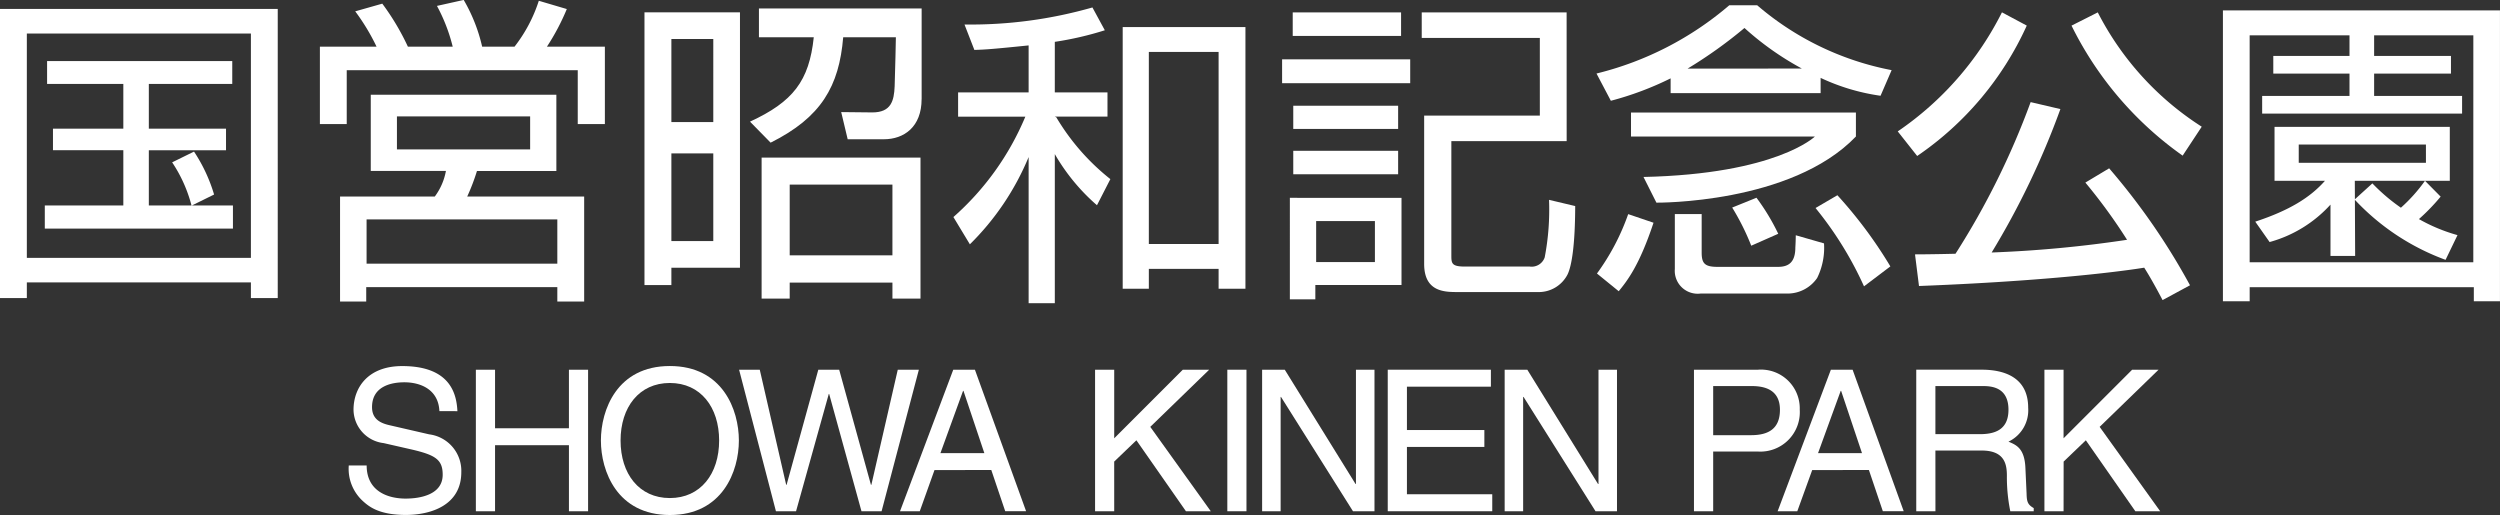
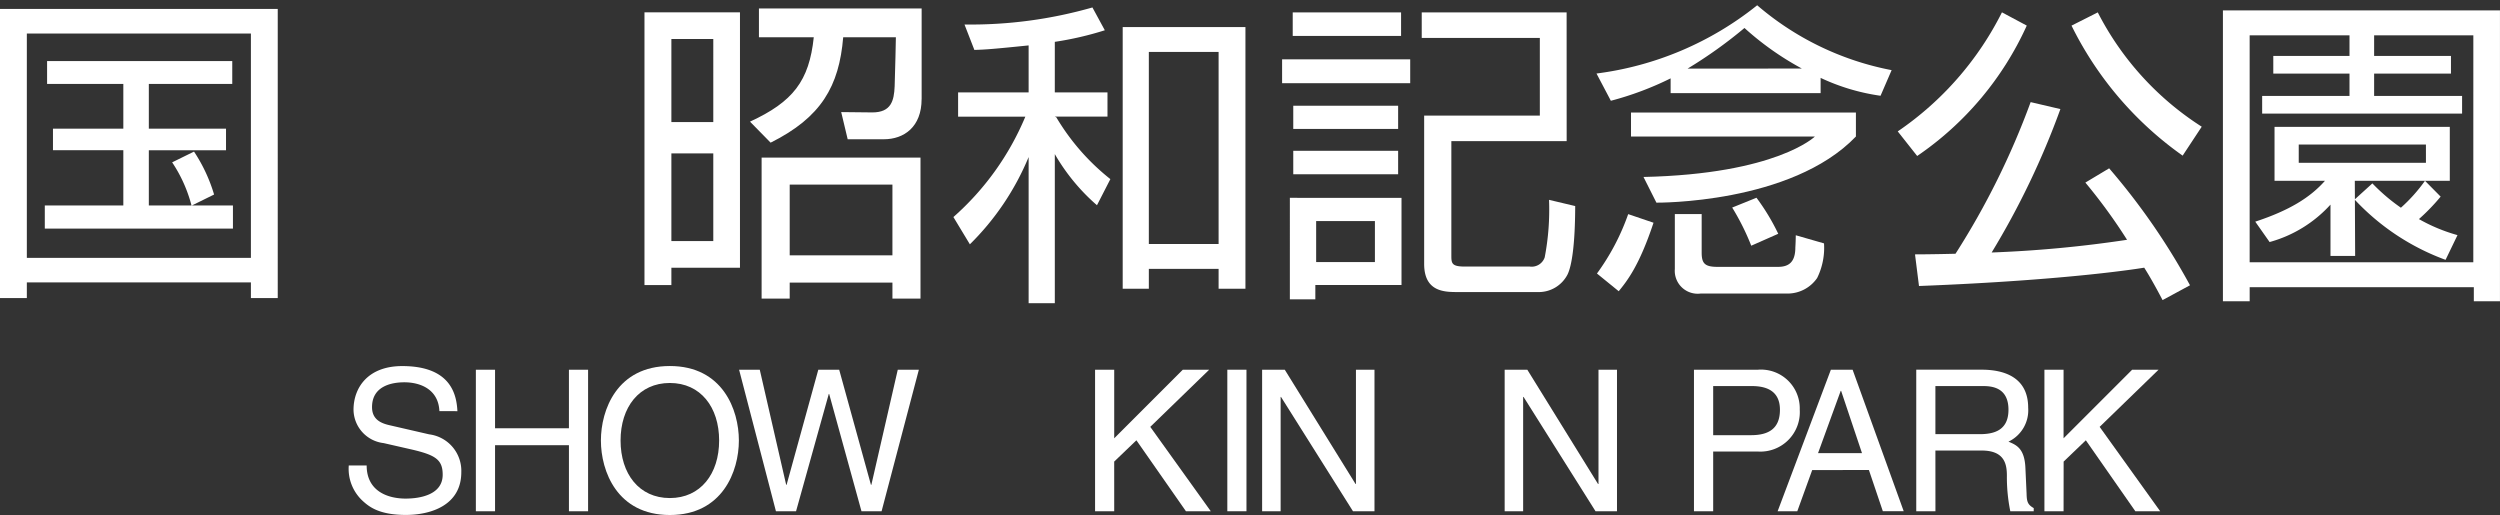
<svg xmlns="http://www.w3.org/2000/svg" width="251.5" height="51.811" viewBox="0 0 251.5 51.811">
  <rect x="0" y="0" width="251.5" height="51.811" fill="#333333" stroke="none" />
  <g id="グループ_20386" data-name="グループ 20386" transform="translate(-557 -401.864)">
    <path id="パス_3773" data-name="パス 3773" d="M25.241,67.155H2.7V44.582H25.241ZM0,42.112V71.2H2.7v-1.58H25.241V71.2h2.7V42.112Zm4.737,5.246v2.3h7.67v4.5H5.329v2.167h7.078V61.88h-7.9v2.332H23.434V61.88H14.972V56.326h7.765V54.158H14.972v-4.5h8.393v-2.3Zm16.8,13.424a16.142,16.142,0,0,0-2.019-4.32l-2.2,1.082A14.233,14.233,0,0,1,19.27,61.9Z" transform="translate(557 360.652)" fill="#fff" />
-     <path id="パス_3774" data-name="パス 3774" d="M36.59,56.707H23.19v-3.32h13.4Zm2.638-5.5H20.557v7.667h7.561A6.139,6.139,0,0,1,27,61.446H17.467V72.014H20.1V70.566H39.325v1.448h2.7V61.446H30.261a20.876,20.876,0,0,0,.98-2.568h7.988ZM24.292,46.373a24.471,24.471,0,0,0-2.576-4.327l-2.722.773a21.226,21.226,0,0,1,2.145,3.553h-5.7v7.784h2.7V48.743h23.24v5.415h2.73V46.373H38.279a22.811,22.811,0,0,0,2-3.785l-2.816-.832a14.963,14.963,0,0,1-2.443,4.616H31.762a16.636,16.636,0,0,0-1.855-4.7l-2.691.6a17.261,17.261,0,0,1,1.584,4.1ZM39.325,68.2H20.136v-4.45H39.325Z" transform="translate(573.742 360.186)" fill="#fff" />
    <path id="パス_3775" data-name="パス 3775" d="M38.032,53.519H33.816V45.162h4.216ZM31.109,42.478V69.917h2.707V68.169h6.9V42.478Zm6.923,23.009H33.816v-8.82h4.216Zm20.845-8.393H42.893V71.278h2.826V69.669H56.054v1.609h2.824Zm-2.824,9.829H45.719V59.809H56.054ZM58.992,51.2V42.088H42.624v2.9H48.14c-.461,4.4-2.092,6.492-6.415,8.486L43.8,55.589c5.091-2.538,6.892-5.677,7.3-10.6H56.4s-.069,3.587-.123,4.921c-.06,1.457-.346,2.636-2.247,2.636L50.9,52.513l.652,2.734h3.631c2.042,0,3.806-1.242,3.806-4.047" transform="translate(590.725 360.627)" fill="#fff" />
    <path id="パス_3776" data-name="パス 3776" d="M72.7,65.835H65.682V46.512H72.7ZM56.223,45.5a32.677,32.677,0,0,0,5.031-1.165l-1.246-2.295a44.545,44.545,0,0,1-12.871,1.715l.994,2.557c1.153-.033,1.934-.094,5.458-.454v4.729H46.494v2.438h6.765a27.654,27.654,0,0,1-7.238,10.1l1.657,2.743a26.628,26.628,0,0,0,5.911-8.778v14.7h2.634V56.792a20.106,20.106,0,0,0,4.241,5.146l1.348-2.63a22.655,22.655,0,0,1-5.44-6.221l-.15-.065h5.3V50.584h-5.3ZM75.4,44.011H63.052V70.337h2.63v-2H72.7v2h2.7Z" transform="translate(606.891 360.574)" fill="#fff" />
    <path id="パス_3777" data-name="パス 3777" d="M71.224,67.393H65.313v-4.12h5.911ZM62.956,44.647h10.9v-2.37h-10.9ZM63.01,54H73.56V51.668H63.01Zm0,4.564H73.56V56.2H63.01Zm-.342,2.37V71.144h2.563V69.7H73.9V60.936ZM90.51,42.277H75.934v2.57H87.815v7.815H76.178V67.58c0,2.832,2.072,2.832,3.391,2.832H87.58a3.258,3.258,0,0,0,3.028-1.778c.427-.888.757-3.026.765-6.873l-2.632-.625a25.411,25.411,0,0,1-.436,5.788,1.386,1.386,0,0,1-1.511.923H80.256c-1.311,0-1.342-.331-1.342-1.121V55.232h11.6ZM61.887,49.4H74.775V47H61.887Z" transform="translate(624.092 360.832)" fill="#fff" />
    <path id="パス_3778" data-name="パス 3778" d="M111.175,56.687l1.917-2.907a29.677,29.677,0,0,1-10.458-11.5l-2.641,1.332a34.9,34.9,0,0,0,11.181,13.08" transform="translate(665.402 360.83)" fill="#fff" />
    <path id="パス_3779" data-name="パス 3779" d="M104.583,43.611l-2.5-1.336A31.668,31.668,0,0,1,91.6,54.252l1.955,2.474a31.674,31.674,0,0,0,11.023-13.115" transform="translate(656.313 360.83)" fill="#fff" />
    <path id="パス_3780" data-name="パス 3780" d="M109.575,54.7a54.918,54.918,0,0,1,4.193,5.756,120.77,120.77,0,0,1-13.62,1.278,80.7,80.7,0,0,0,6.915-14.428l-2.993-.7a78.167,78.167,0,0,1-7.559,15.254c-2.445.063-4.074.063-4.074.063l.4,3.182c15.418-.594,22.656-1.844,22.656-1.844s.663.994,1.849,3.262l2.759-1.492a66.929,66.929,0,0,0-8.134-11.765Z" transform="translate(657.213 365.531)" fill="#fff" />
    <path id="パス_3781" data-name="パス 3781" d="M127.512,54.82l-1.576-1.592,2.495,0V47.8H110.8v5.427h5.073c-1.49,1.684-3.578,2.978-7.011,4.11l1.442,2.051a12.873,12.873,0,0,0,6.125-3.766v5.16h2.48l-.033-7.555h7.059a16.152,16.152,0,0,1-2.422,2.707,18.8,18.8,0,0,1-2.87-2.447l-1.788,1.624a23.607,23.607,0,0,0,9.151,6.067l1.2-2.486a17.243,17.243,0,0,1-3.879-1.613,20.405,20.405,0,0,0,2.186-2.263m-1.482-3.4H113.235v-1.84H126.03Z" transform="translate(675.018 366.826)" fill="#fff" />
    <path id="パス_3782" data-name="パス 3782" d="M107.3,42.183V71.444h2.691V70.029h22.55v1.415h2.63V42.183Zm25.189,25.332h-22.5V44.686h10.045v2.072h-7.667v1.778h7.667v2.251h-8.787v1.778H131.36V50.786h-8.849V48.535h7.73V46.758h-7.73V44.686h9.981Z" transform="translate(673.326 360.73)" fill="#fff" />
-     <path id="パス_3783" data-name="パス 3783" d="M93.229,41.932H90.422A32.379,32.379,0,0,1,77.063,48.8l1.444,2.741a31.5,31.5,0,0,0,6.013-2.255v1.488H99.609V49.237a20.938,20.938,0,0,0,6.029,1.8l1.115-2.578a29.161,29.161,0,0,1-13.524-6.525m-7,6.369a45.48,45.48,0,0,0,5.719-4.085A29.461,29.461,0,0,0,97.725,48.3Z" transform="translate(640.545 360.461)" fill="#fff" />
+     <path id="パス_3783" data-name="パス 3783" d="M93.229,41.932A32.379,32.379,0,0,1,77.063,48.8l1.444,2.741a31.5,31.5,0,0,0,6.013-2.255v1.488H99.609V49.237a20.938,20.938,0,0,0,6.029,1.8l1.115-2.578a29.161,29.161,0,0,1-13.524-6.525m-7,6.369a45.48,45.48,0,0,0,5.719-4.085A29.461,29.461,0,0,0,97.725,48.3Z" transform="translate(640.545 360.461)" fill="#fff" />
    <path id="パス_3784" data-name="パス 3784" d="M78.729,49.523h18.5s-3.849,3.778-17.244,4.07l1.3,2.584s13.555.142,20.07-6.655V47.112H78.729Z" transform="translate(642.35 366.074)" fill="#fff" />
    <path id="パス_3785" data-name="パス 3785" d="M77.086,57.989l2.19,1.782c.838-1.034,2.059-2.545,3.5-6.892l-2.547-.865a23.018,23.018,0,0,1-3.143,5.975" transform="translate(640.568 371.391)" fill="#fff" />
    <path id="パス_3786" data-name="パス 3786" d="M93.013,54.146c-.008.471-.021.875-.044,1.221,0,1.511-.686,1.959-1.751,1.959H85.164c-1.282,0-1.619-.317-1.619-1.436V52.012h-2.7v5.529a2.306,2.306,0,0,0,2.6,2.468H92.3a3.61,3.61,0,0,0,2.861-1.561,6.861,6.861,0,0,0,.692-3.485Z" transform="translate(644.643 371.385)" fill="#fff" />
-     <path id="パス_3787" data-name="パス 3787" d="M95.165,58.26A44.548,44.548,0,0,0,89.836,51.1l-2.2,1.286a35.662,35.662,0,0,1,4.877,7.88Z" transform="translate(652.006 370.404)" fill="#fff" />
    <path id="パス_3788" data-name="パス 3788" d="M86.056,51.224l-2.443.988a24.217,24.217,0,0,1,1.917,3.837l2.716-1.2a21.713,21.713,0,0,0-2.19-3.626" transform="translate(647.645 370.533)" fill="#fff" />
    <path id="パス_3789" data-name="パス 3789" d="M25.954,63.883c-.1-2.2-1.922-2.9-3.528-2.9-1.209,0-3.249.342-3.249,2.5,0,1.209.854,1.6,1.686,1.8l4.062.936a3.7,3.7,0,0,1,3.232,3.808c0,3.368-3.13,4.3-5.573,4.3-2.634,0-3.664-.794-4.3-1.369a4.387,4.387,0,0,1-1.448-3.608h1.8c0,2.576,2.1,3.332,3.924,3.332,1.392,0,3.724-.361,3.724-2.4,0-1.486-.688-1.965-3.028-2.518L20.346,67.1a3.424,3.424,0,0,1-3.032-3.349c0-2.222,1.444-4.4,4.9-4.4,4.979,0,5.471,2.972,5.552,4.537Z" transform="translate(575.25 379.34)" fill="#fff" />
    <path id="パス_3790" data-name="パス 3790" d="M32.333,59.525h1.926V73.764H32.333V67.12H24.9v6.644h-1.93V59.525H24.9v5.89h7.432Z" transform="translate(581.902 379.531)" fill="#fff" />
    <path id="パス_3791" data-name="パス 3791" d="M40.9,66.84c0,3.349-1.865,5.788-4.958,5.788s-4.958-2.438-4.958-5.788,1.865-5.788,4.958-5.788S40.9,63.489,40.9,66.84m1.986,0c0-3.074-1.624-7.494-6.944-7.494s-6.936,4.42-6.936,7.494,1.624,7.494,6.936,7.494,6.944-4.422,6.944-7.494" transform="translate(588.445 379.34)" fill="#fff" />
    <path id="パス_3792" data-name="パス 3792" d="M41.407,73.764H39.383L35.676,59.525h2.08l2.657,11.581h.042l3.191-11.581h2.1l3.195,11.581h.042L51.64,59.525h2.122L50.012,73.764H47.989l-3.251-11.8H44.7Z" transform="translate(595.676 379.531)" fill="#fff" />
-     <path id="パス_3793" data-name="パス 3793" d="M47.51,67.916l2.276-6.265h.04l2.1,6.265Zm5.116,1.7,1.4,4.143h2.1L50.978,59.525H48.8L43.444,73.764H45.43l1.482-4.143Z" transform="translate(604.098 379.531)" fill="#fff" />
    <path id="パス_3794" data-name="パス 3794" d="M54.785,73.764H52.859V59.525h1.926v6.9l6.9-6.9h2.655l-5.927,5.75L64.5,73.764H62l-4.983-7.138-2.234,2.142Z" transform="translate(614.305 379.531)" fill="#fff" />
    <rect id="長方形_3401" data-name="長方形 3401" width="1.926" height="14.239" transform="translate(680.469 439.057)" fill="#fff" />
    <path id="パス_3795" data-name="パス 3795" d="M70.361,59.525h1.865V73.764H70.063l-7.24-11.5h-.038v11.5H60.922V59.525H63.2l7.123,11.5h.038Z" transform="translate(623.047 379.531)" fill="#fff" />
-     <path id="パス_3796" data-name="パス 3796" d="M77.5,73.764H66.986V59.525H77.363v1.707H68.916v4.362h7.79v1.7h-7.79v4.76H77.5Z" transform="translate(629.621 379.531)" fill="#fff" />
    <path id="パス_3797" data-name="パス 3797" d="M82.068,59.525h1.861V73.764H81.77l-7.24-11.5h-.042v11.5H72.629V59.525h2.278l7.117,11.5h.044Z" transform="translate(635.74 379.531)" fill="#fff" />
    <path id="パス_3798" data-name="パス 3798" d="M83.7,61.17H87.6c1.588,0,2.816.575,2.816,2.384,0,1.922-1.171,2.555-2.9,2.555H83.7Zm0,6.584h4.477a3.969,3.969,0,0,0,4.231-4.22,3.9,3.9,0,0,0-4.231-4.008H81.767V73.765H83.7Z" transform="translate(645.646 379.533)" fill="#fff" />
    <path id="パス_3799" data-name="パス 3799" d="M89.873,67.916l2.28-6.265h.04l2.1,6.265Zm5.116,1.7,1.4,4.143h2.1L93.349,59.525H91.163L85.807,73.764h1.978l1.5-4.143Z" transform="translate(650.023 379.531)" fill="#fff" />
    <path id="パス_3800" data-name="パス 3800" d="M94.426,61.171h4.8c.944,0,2.551.179,2.551,2.382,0,2.1-1.488,2.457-2.893,2.457H94.426Zm0,6.486h4.656c2.3,0,2.536,1.367,2.536,2.538a17.235,17.235,0,0,0,.342,3.568h2.357v-.317c-.594-.338-.7-.632-.717-1.43l-.117-2.576c-.077-1.982-.892-2.34-1.707-2.676a3.5,3.5,0,0,0,1.984-3.412c0-3.014-2.338-3.829-4.679-3.829H92.5V73.764h1.93Z" transform="translate(657.275 379.531)" fill="#fff" />
    <path id="パス_3801" data-name="パス 3801" d="M100.611,73.764H98.685V59.525h1.926v6.9l6.9-6.9h2.657l-5.927,5.75,6.09,8.489h-2.5l-4.979-7.138-2.234,2.142Z" transform="translate(663.984 379.531)" fill="#fff" />
  </g>
</svg>